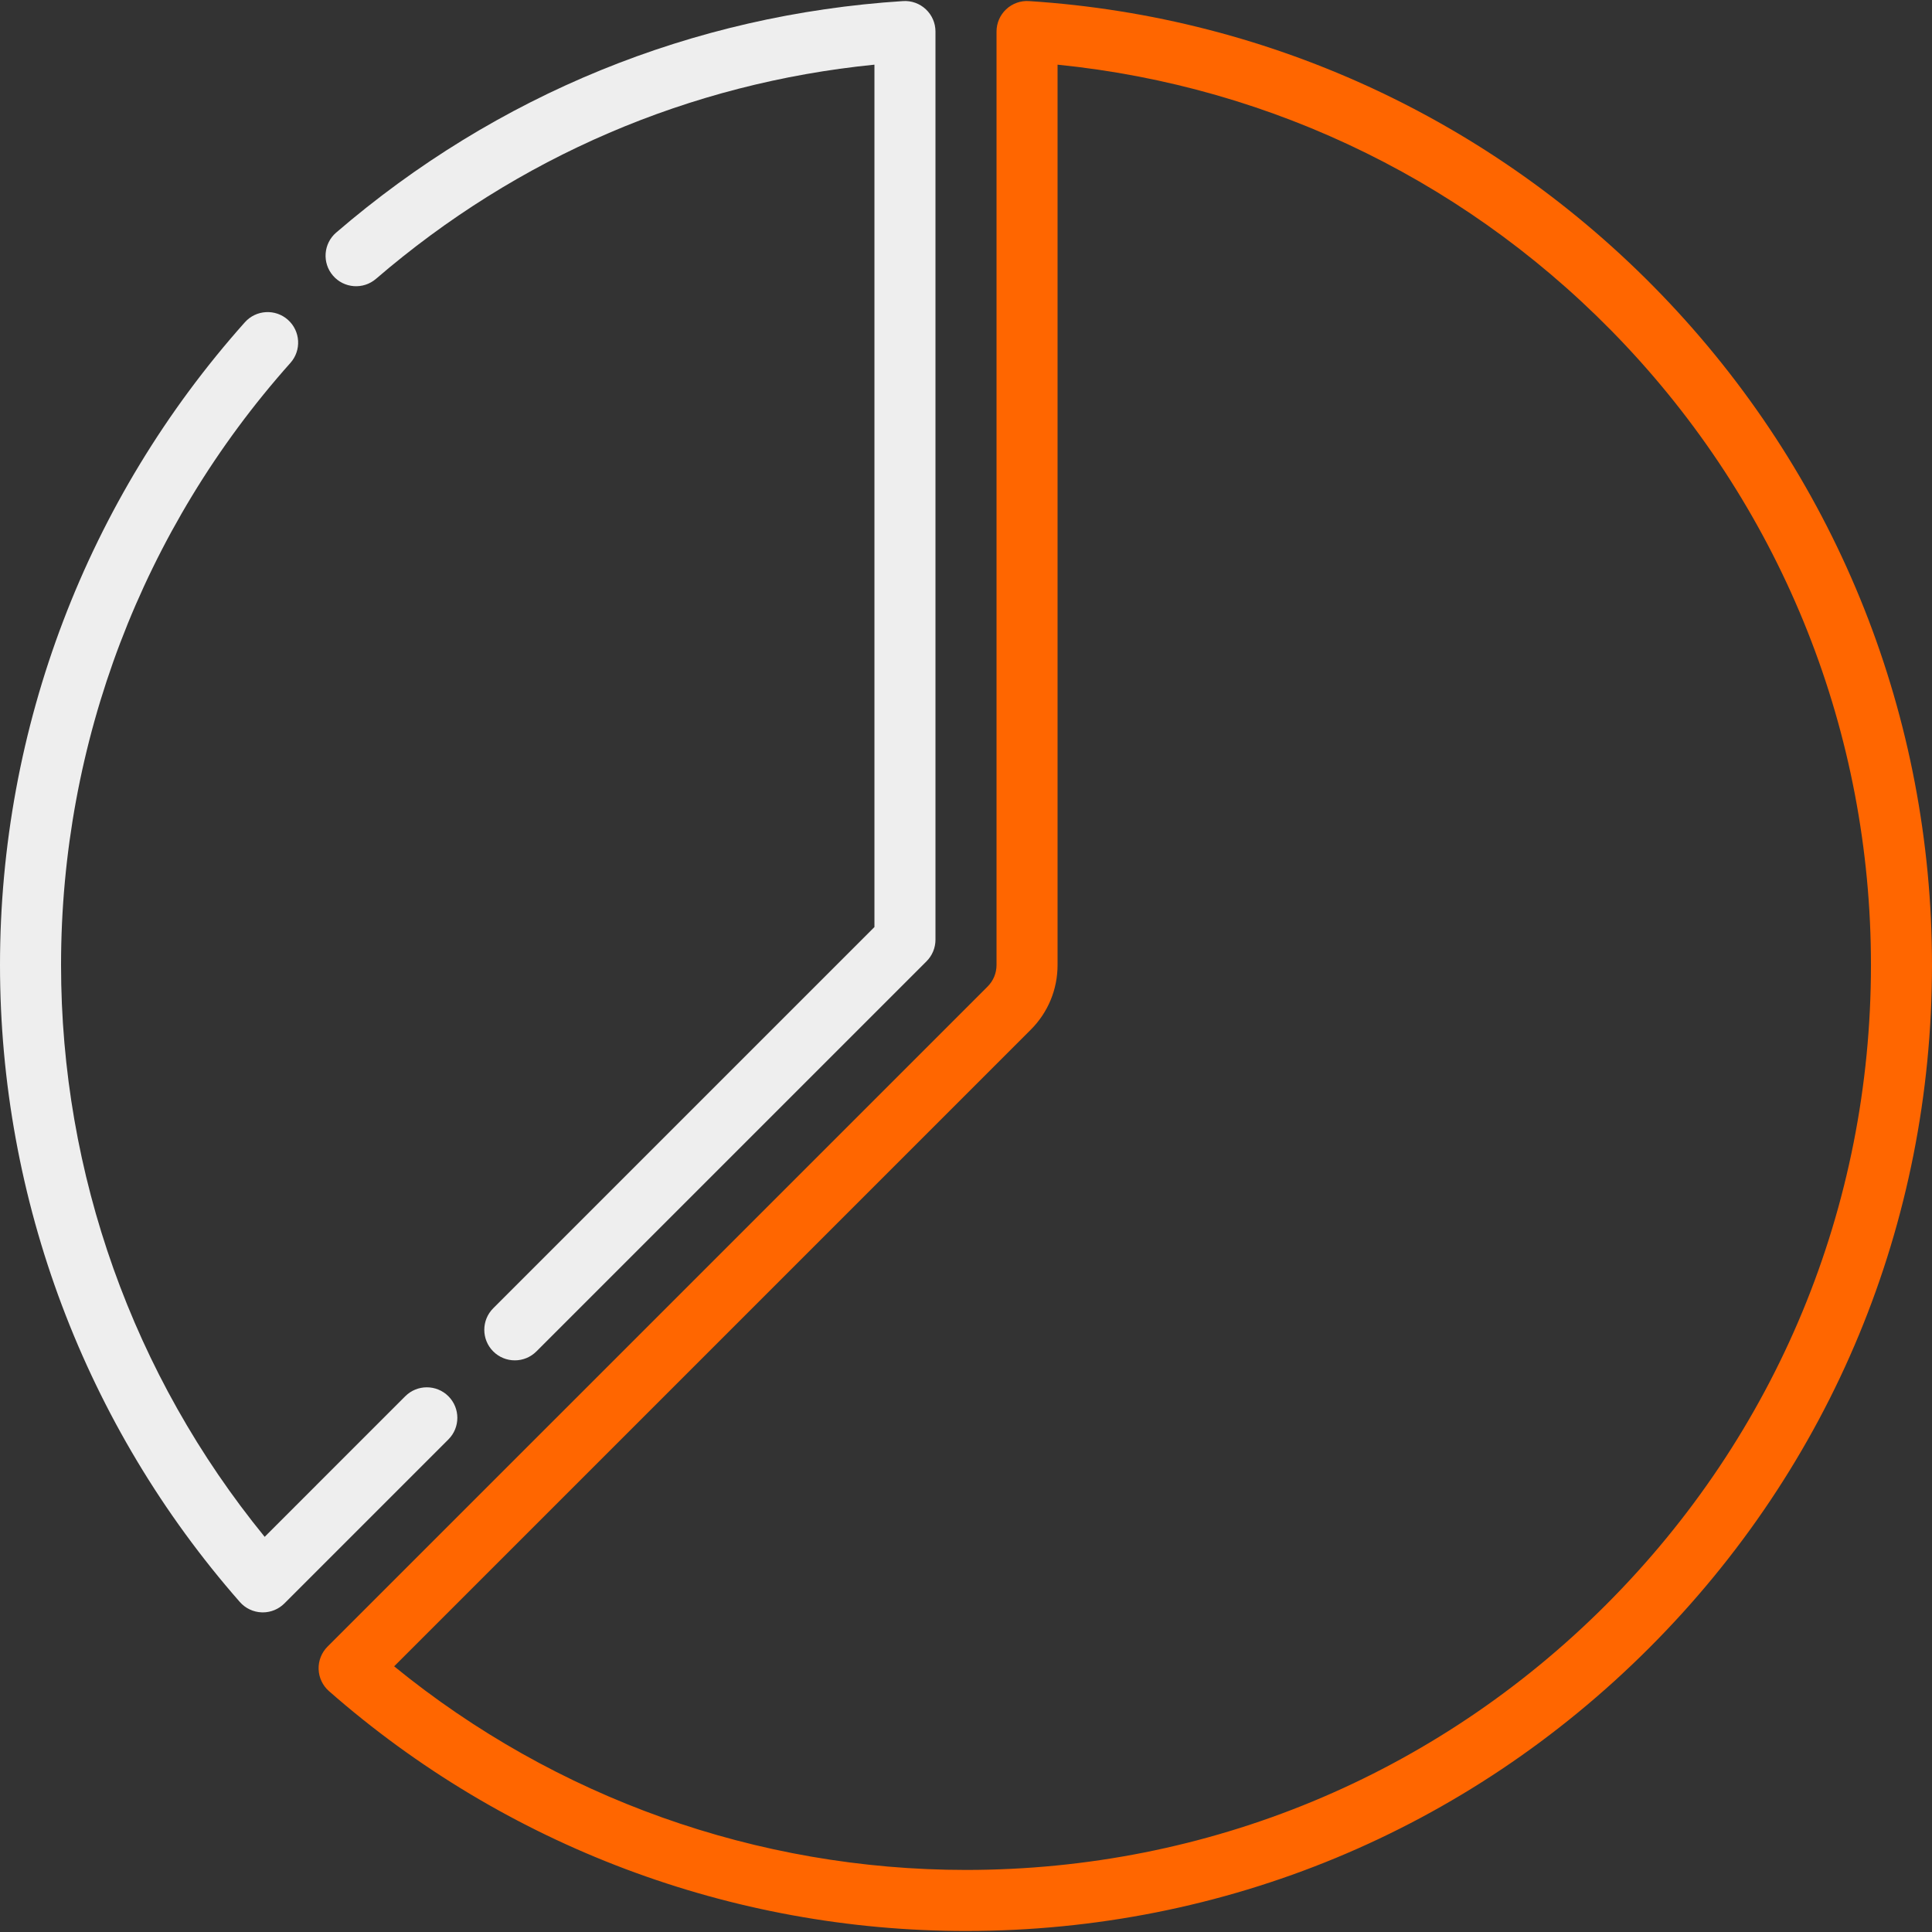
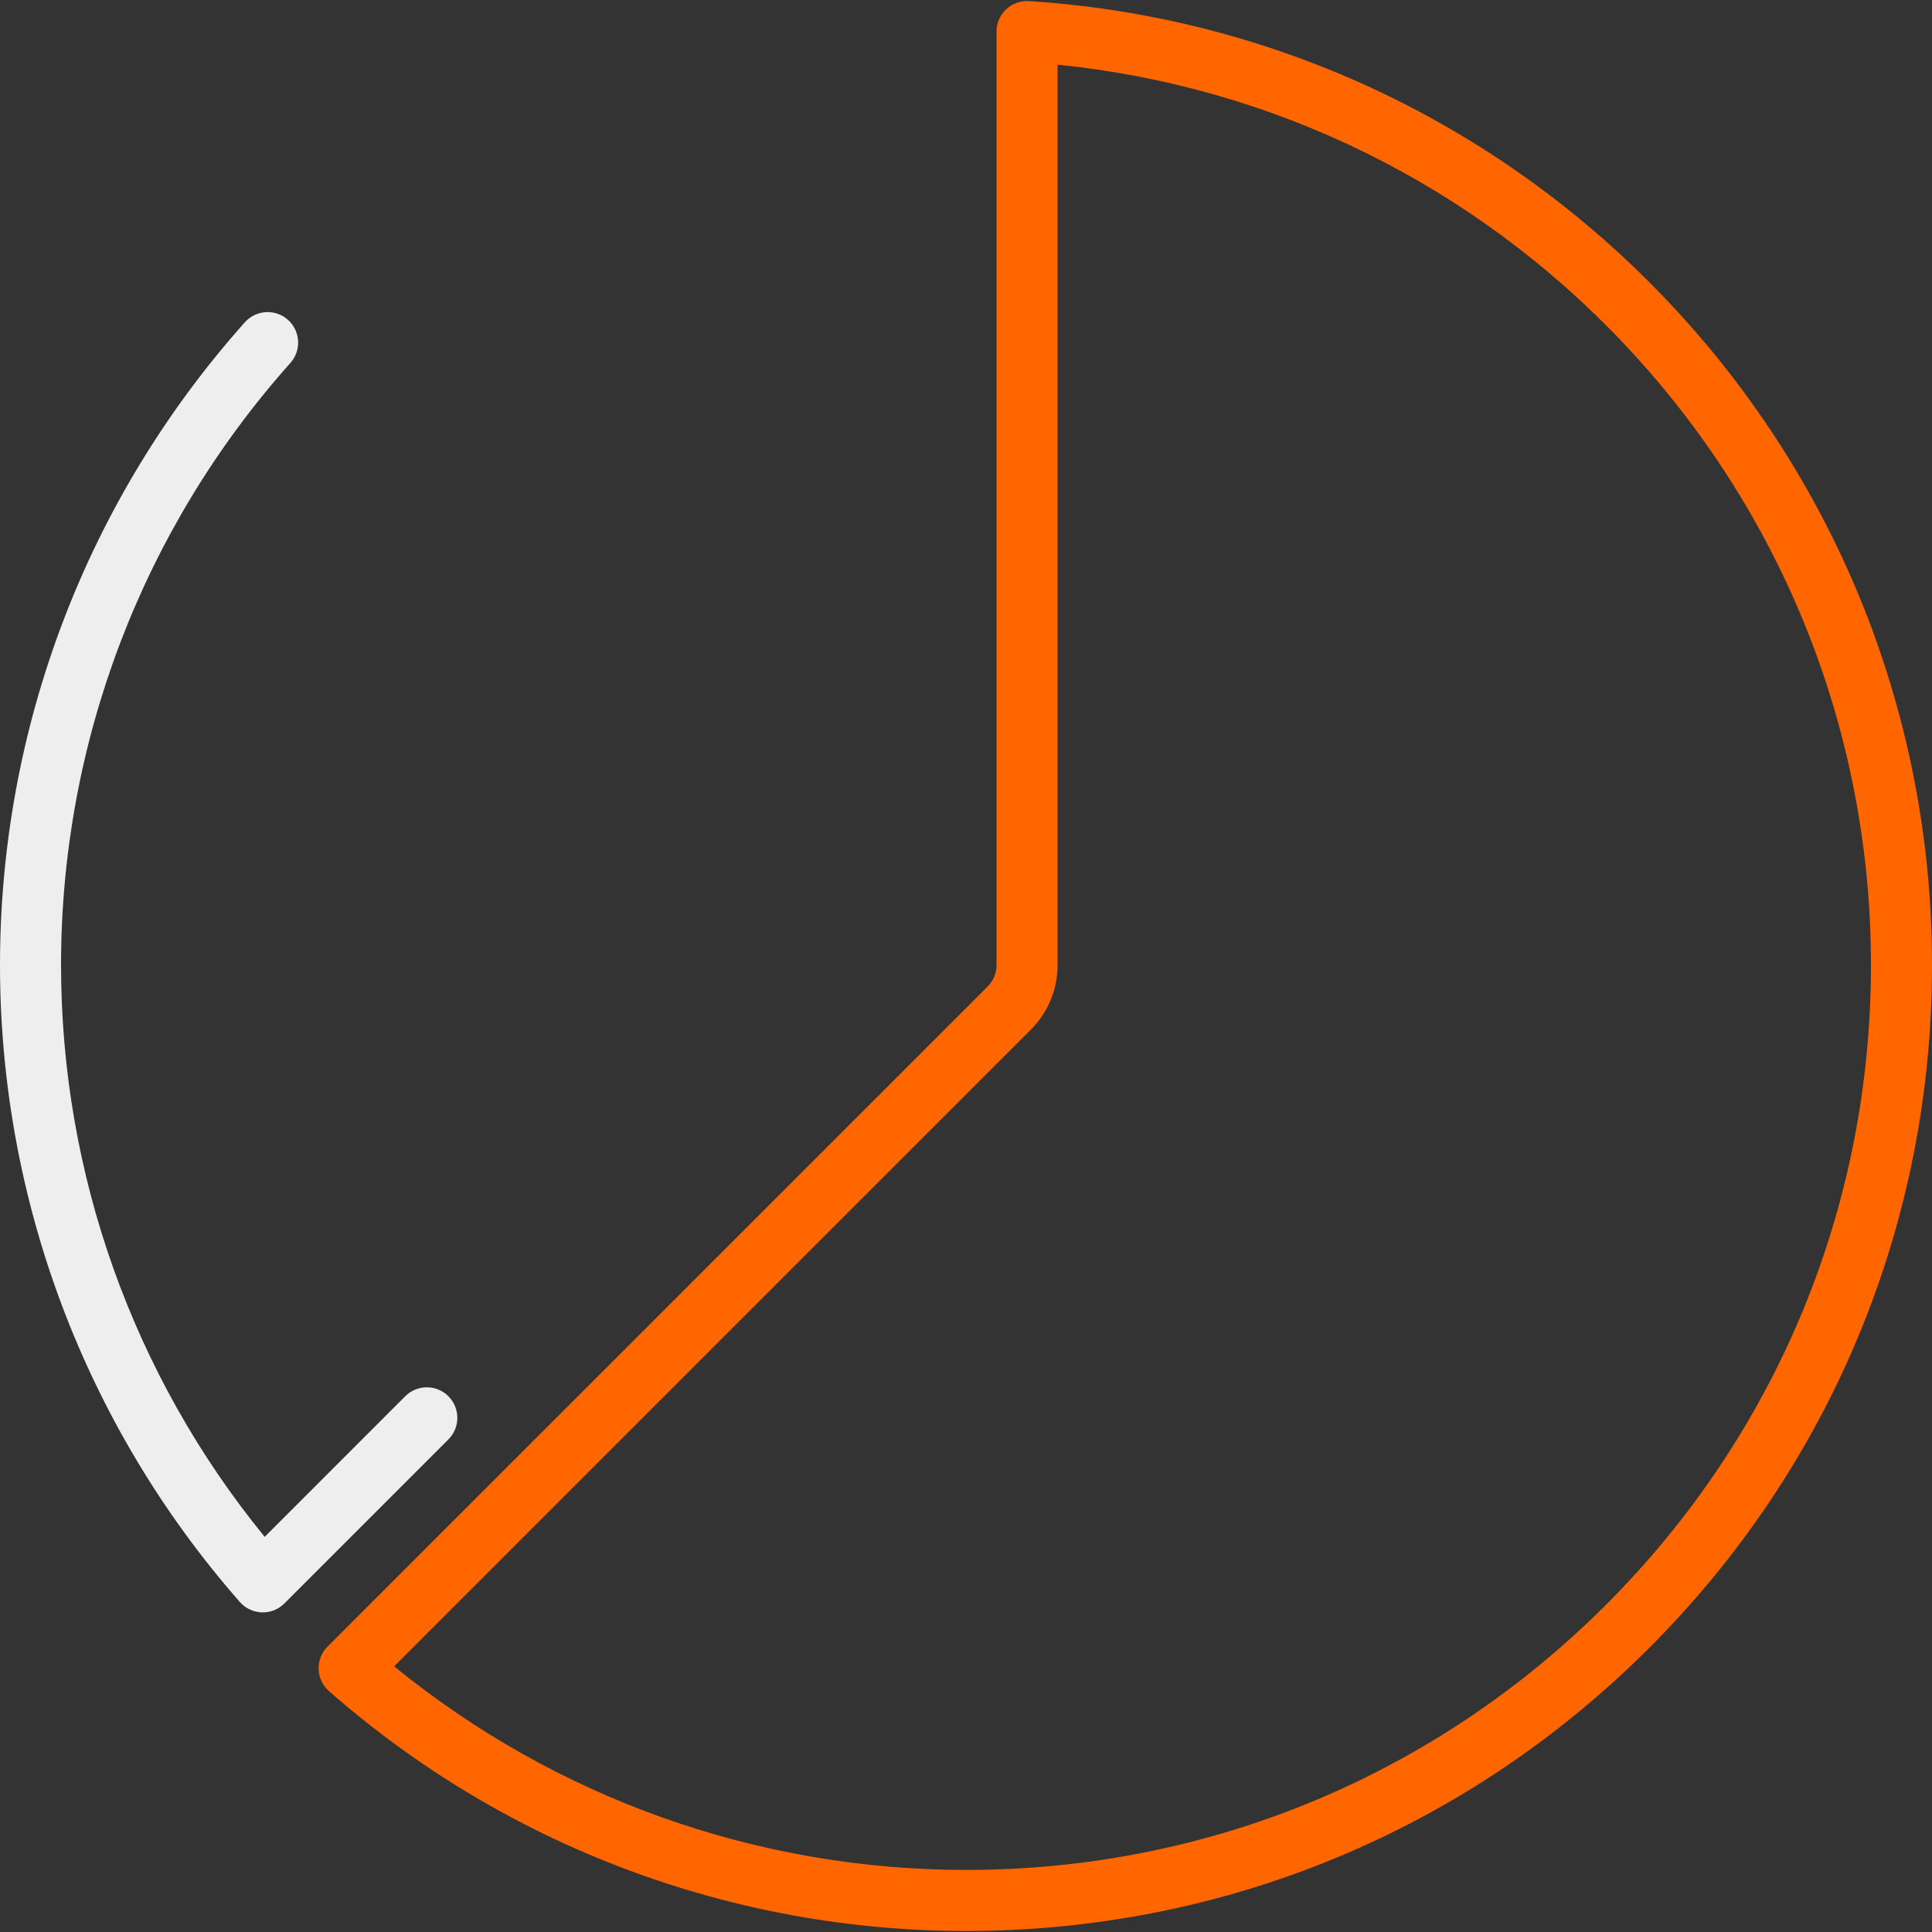
<svg xmlns="http://www.w3.org/2000/svg" width="500px" height="500px" viewBox="0 0 500 500" version="1.1">
  <rect x="0" y="0" width="500" height="500" fill="#333333" stroke="none" />
  <title>full-day</title>
  <g id="full-day" stroke="none" stroke-width="1" fill="none" fill-rule="evenodd">
    <g id="051-pie-chart-9" fill-rule="nonzero">
-       <path d="M239.605,2.401 C238.012,0.908 235.877,0.135 233.695,0.28 C179.194,3.791 128.469,24.508 87.004,60.188 C83.697,63.033 83.323,68.021 86.169,71.327 C89.017,74.636 94.004,75.008 97.309,72.162 C134.011,40.581 178.453,21.516 226.304,16.735 L226.304,239.922 L127.649,338.575 C124.564,341.661 124.564,346.661 127.649,349.746 C129.192,351.288 131.215,352.059 133.235,352.059 C135.256,352.059 137.278,351.288 138.821,349.746 L239.788,248.779 C241.269,247.298 242.101,245.289 242.101,243.193 L242.101,8.163 C242.101,5.979 241.198,3.894 239.605,2.401 Z" id="Path" fill="#EEEEEE" />
      <path d="M116.048,361.349 C112.962,358.265 107.962,358.265 104.877,361.349 L68.495,397.732 C34.451,356.019 15.799,303.799 15.799,249.737 C15.799,192.174 36.879,136.839 75.155,93.926 C78.06,90.67 77.773,85.677 74.52,82.773 C71.266,79.869 66.271,80.155 63.367,83.409 C22.504,129.221 0,188.289 0,249.737 C0,310.454 22.045,369.003 62.075,414.597 C63.516,416.238 65.572,417.209 67.755,417.28 C67.84,417.284 67.926,417.284 68.011,417.284 C70.103,417.284 72.113,416.454 73.597,414.972 L116.048,372.521 C119.131,369.436 119.131,364.435 116.048,361.349 Z" id="Path" fill="#EEEEEE" />
      <path d="M432.08,78.438 C388.476,32.115 329.603,4.357 266.307,0.28 C264.123,0.135 261.987,0.908 260.396,2.401 C258.804,3.894 257.9,5.979 257.9,8.163 L257.9,249.737 C257.9,251.848 257.079,253.831 255.587,255.322 L84.766,426.141 C83.222,427.686 82.386,429.801 82.457,431.982 C82.528,434.165 83.499,436.221 85.141,437.662 C130.734,477.692 189.283,499.737 250,499.737 C316.777,499.737 379.558,473.733 426.777,426.515 C473.996,379.295 500,316.516 500,249.737 C500,185.804 475.879,124.97 432.08,78.438 Z M415.606,415.344 C371.37,459.578 312.558,483.938 250,483.938 C195.938,483.938 143.719,465.286 102.005,431.243 L266.756,266.494 C271.231,262.02 273.697,256.068 273.697,249.737 L273.697,16.738 C329.777,22.371 381.665,47.928 420.578,89.267 C461.607,132.854 484.203,189.844 484.203,249.736 C484.203,312.295 459.841,371.107 415.606,415.344 Z" id="Shape" fill="#FF6600" />
    </g>
  </g>
</svg>